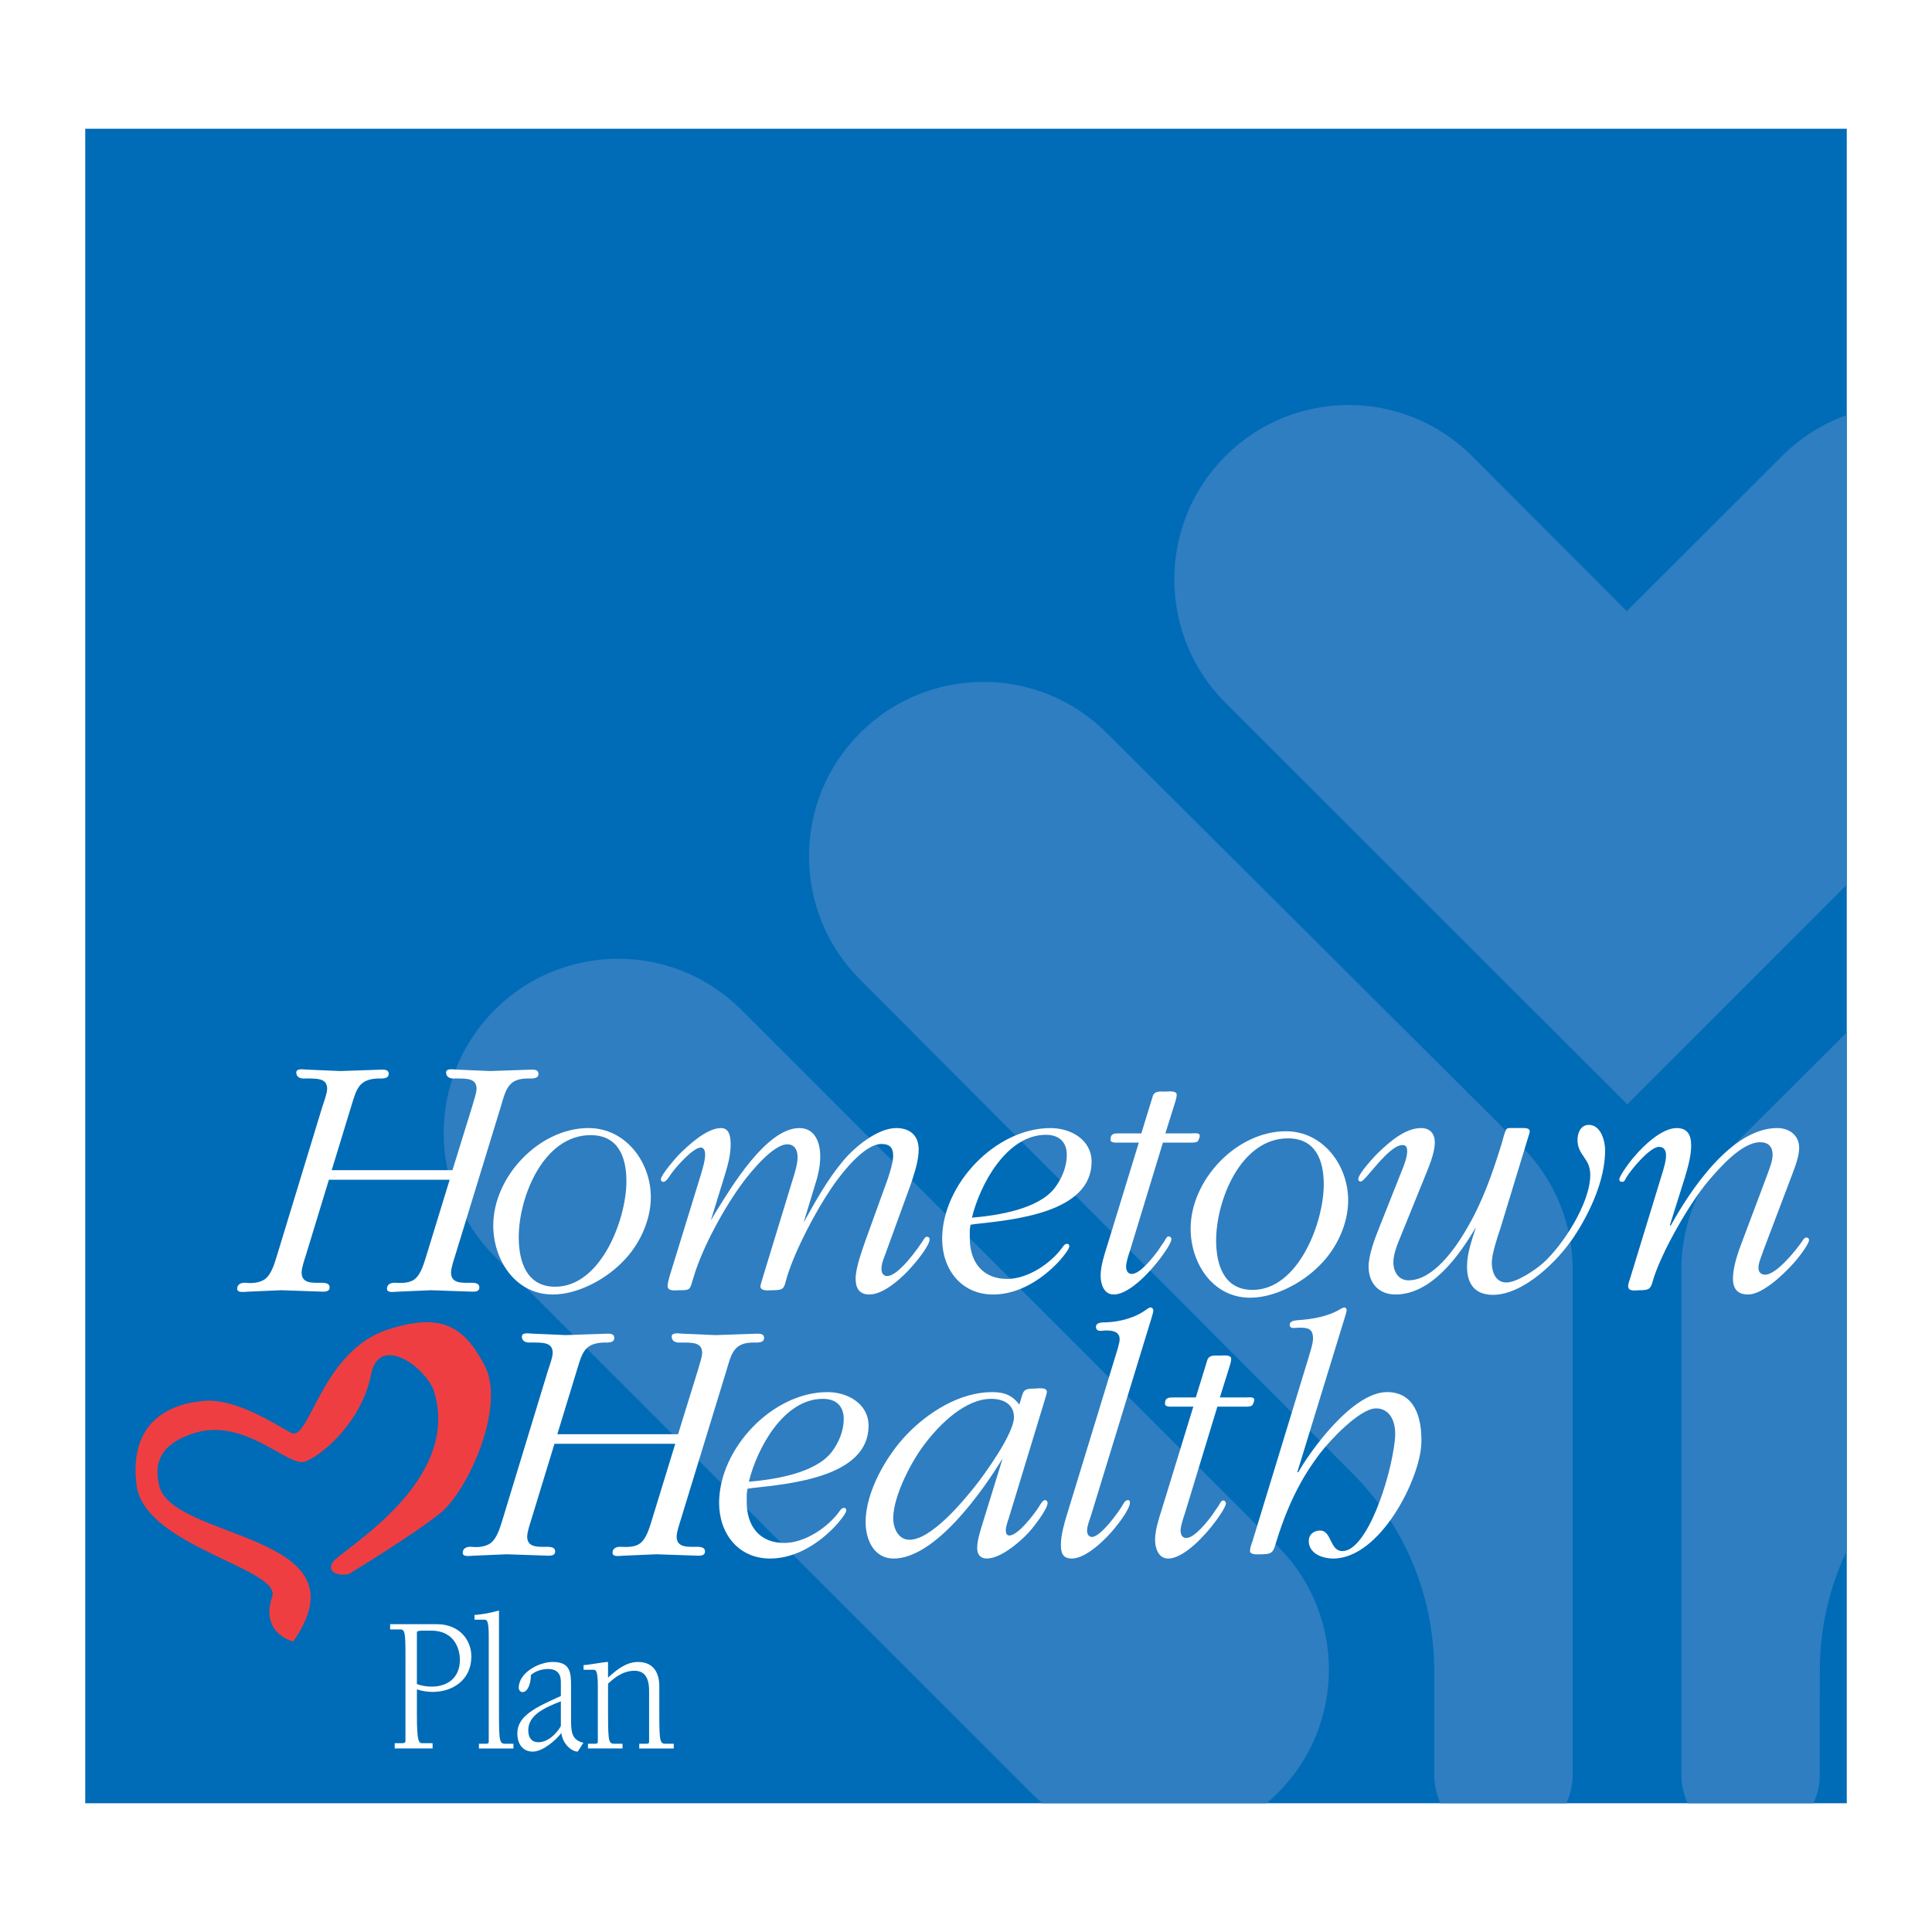
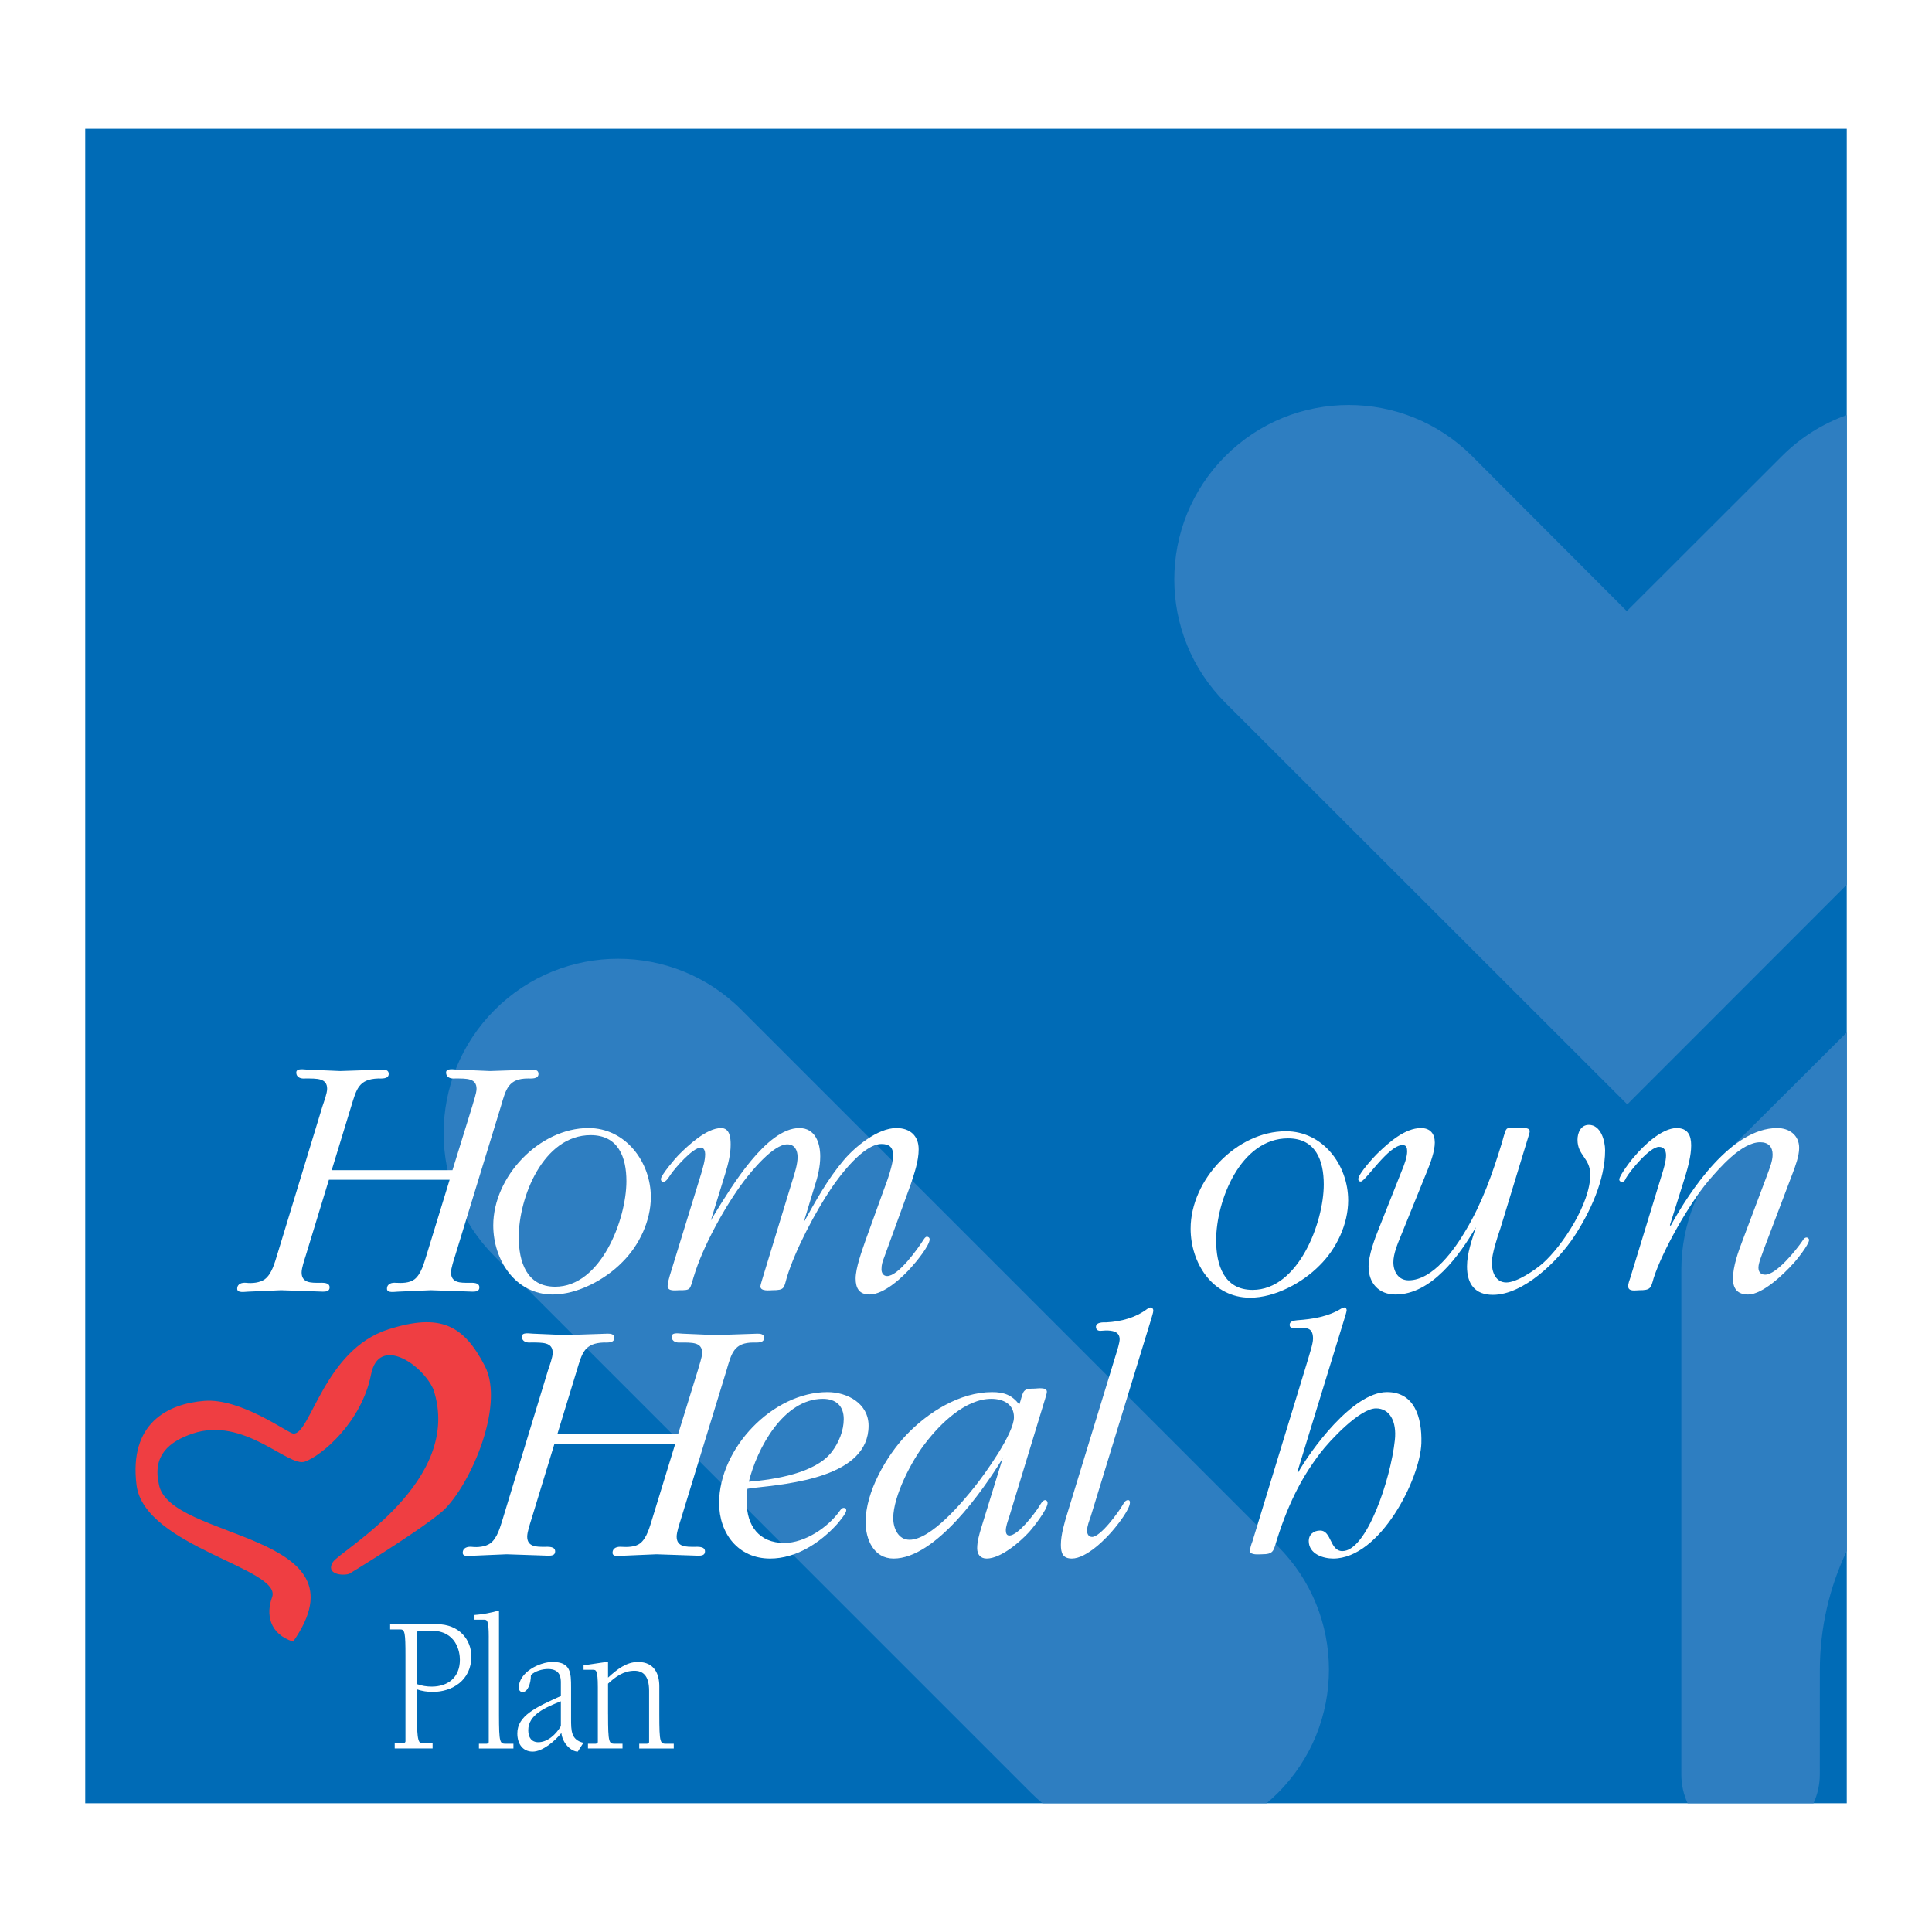
<svg xmlns="http://www.w3.org/2000/svg" version="1.0" id="Layer_1" x="0px" y="0px" width="192.756px" height="192.756px" viewBox="0 0 192.756 192.756" enable-background="new 0 0 192.756 192.756" xml:space="preserve">
  <g>
    <polygon fill-rule="evenodd" clip-rule="evenodd" fill="#FFFFFF" points="0,0 192.756,0 192.756,192.756 0,192.756 0,0  " />
    <polygon fill-rule="evenodd" clip-rule="evenodd" fill="#006BB6" points="184.252,179.91 8.504,179.91 8.504,12.845    184.252,12.845 184.252,179.91  " />
    <path fill-rule="evenodd" clip-rule="evenodd" fill="#2E7EC1" d="M167.746,177.033c0,1.027,0.225,2.002,0.627,2.877h12.561   c0.402-0.875,0.628-1.85,0.628-2.877l0.004-10.36c0-4.272,0.964-8.319,2.687-11.937v-51.731l-11.406,11.365   c-3.373,3.374-5.073,7.788-5.1,12.212V177.033L167.746,177.033z" />
    <path fill-rule="evenodd" clip-rule="evenodd" fill="#2E7EC1" d="M127.492,178.882c6.796-6.794,6.796-17.815-0.003-24.609   L73.97,100.751c-6.794-6.796-17.815-6.796-24.611,0c-6.796,6.798-6.795,17.815,0,24.611l53.519,53.52   c0.363,0.362,0.737,0.705,1.123,1.028h22.368C126.754,179.587,127.129,179.244,127.492,178.882L127.492,178.882z" />
-     <path fill-rule="evenodd" clip-rule="evenodd" fill="#2E7EC1" d="M156.908,177.033c0,1.027-0.225,2.002-0.627,2.877h-12.561   c-0.403-0.875-0.627-1.85-0.627-2.877l-0.005-10.36c0-7.678-3.111-14.629-8.146-19.662L85.809,97.739   c-6.796-6.796-6.798-17.815,0-24.612c6.795-6.795,17.813-6.795,24.61,0l41.393,41.243c3.375,3.374,5.072,7.788,5.097,12.212   V177.033L156.908,177.033z" />
    <path fill-rule="evenodd" clip-rule="evenodd" fill="#2E7EC1" d="M162.304,60.971l15.485-15.468   c1.889-1.889,4.104-3.251,6.463-4.09v46.86l-21.899,21.911l-40.097-40.069c-6.796-6.798-6.796-17.816,0-24.612   c6.795-6.796,17.815-6.795,24.61,0L162.304,60.971L162.304,60.971z" />
    <path fill-rule="evenodd" clip-rule="evenodd" fill="#FFFFFF" d="M41.594,162.885c0-0.195,0.319-0.195,0.651-0.195H43   c2.55,0,2.884,2.127,2.884,2.908c0,1.837-1.284,2.677-2.811,2.677c-0.494,0-1.005-0.08-1.479-0.253V162.885L41.594,162.885z    M41.594,168.548c0.509,0.175,1.056,0.254,1.583,0.254c1.933,0,3.85-1.151,3.85-3.535c0-1.64-1.179-3.224-3.462-3.224h-4.641v0.527   h1.036c0.439,0,0.493,0.391,0.493,2.617v8.537c0,0.155-0.158,0.196-0.352,0.196h-0.72v0.523h3.779v-0.523h-0.985   c-0.386,0-0.58-0.062-0.58-2.854V168.548L41.594,168.548z" />
    <path fill-rule="evenodd" clip-rule="evenodd" fill="#FFFFFF" d="M48.764,163.333c0-1.738-0.19-1.738-0.49-1.738h-0.932v-0.468   c0.826-0.06,1.634-0.216,2.442-0.448v10.351c0,2.946,0.088,2.946,0.74,2.946h0.701v0.469h-3.443v-0.469h0.647   c0.16,0,0.333,0,0.333-0.193V163.333L48.764,163.333z" />
    <path fill-rule="evenodd" clip-rule="evenodd" fill="#FFFFFF" d="M55.957,172.219c-0.493,0.84-1.336,1.603-2.251,1.603   c-0.668,0-1.002-0.47-1.002-1.192c0-1.542,1.671-2.266,3.253-2.891V172.219L55.957,172.219z M55.957,169.211   c-2.514,1.134-4.343,1.974-4.343,3.731c0,1.074,0.563,1.816,1.53,1.816c0.986,0,2.23-1.055,2.865-1.855   c0.106,1.035,0.984,1.855,1.633,1.855l0.564-0.879c-1.231-0.293-1.231-1.192-1.231-2.422v-3.105c0-1.443-0.018-2.538-1.847-2.538   c-1.316,0-3.375,1.032-3.375,2.596c0,0.194,0.16,0.412,0.37,0.412c0.545,0,0.845-0.88,0.845-1.701   c0.438-0.41,1.142-0.604,1.704-0.604c1.285,0,1.285,0.954,1.285,1.387V169.211L55.957,169.211z" />
    <path fill-rule="evenodd" clip-rule="evenodd" fill="#FFFFFF" d="M60.666,171.029c0,2.946,0.089,2.946,0.739,2.946h0.704v0.469   h-3.448v-0.469h0.651c0.159,0,0.334,0,0.334-0.193v-5.449c0-1.739-0.194-1.739-0.493-1.739h-0.931v-0.469   c0.246,0,0.807-0.095,1.229-0.157c0.545-0.075,0.948-0.153,1.213-0.153v1.562c0.915-0.84,1.845-1.562,2.989-1.562   c1.668,0,2.127,1.249,2.127,2.422v2.793c0,2.946,0.088,2.946,0.74,2.946h0.701v0.469h-3.444v-0.469h0.649   c0.159,0,0.335,0,0.335-0.193v-5.099c0-1.543-0.651-1.991-1.46-1.991c-1.055,0-1.863,0.564-2.637,1.288V171.029L60.666,171.029z" />
    <path fill-rule="evenodd" clip-rule="evenodd" fill="#FFFFFF" d="M53.02,151.572c-0.139,0.461-0.421,1.273-0.421,1.733   c0,1.059,0.99,1.022,1.729,1.022c0.354,0,1.06-0.068,1.06,0.461c0,0.388-0.354,0.424-0.67,0.424   c-1.38-0.036-2.791-0.105-4.168-0.141c-1.097,0.035-2.191,0.104-3.289,0.141c-0.281,0-1.094,0.177-1.094-0.282   c0-0.529,0.496-0.636,0.885-0.603c0.599,0.073,1.378,0,1.872-0.352c0.706-0.531,0.989-1.661,1.237-2.437l4.521-14.841   c0.141-0.422,0.46-1.269,0.46-1.729c0-1.062-0.99-1.024-2.189-1.024c-0.389,0.036-0.884-0.07-0.884-0.601   c0-0.462,0.813-0.283,1.096-0.283c1.096,0.034,2.189,0.105,3.287,0.143c1.375-0.037,2.792-0.108,4.167-0.143   c0.318,0,0.673,0.034,0.673,0.424c0,0.532-0.707,0.46-1.061,0.46c-1.943,0.072-2.156,1.06-2.684,2.79l-1.943,6.36h12.046   l1.979-6.396c0.105-0.422,0.423-1.269,0.423-1.729c0-1.062-0.989-1.024-2.156-1.024c-0.387,0.036-0.881-0.07-0.881-0.601   c0-0.462,0.811-0.283,1.095-0.283c1.095,0.034,2.189,0.105,3.284,0.143c1.378-0.037,2.793-0.108,4.171-0.143   c0.316,0,0.67,0.034,0.67,0.424c0,0.532-0.708,0.46-1.058,0.46c-1.945,0-2.192,1.06-2.688,2.754l-4.556,14.873   c-0.141,0.461-0.424,1.273-0.424,1.733c0,1.059,0.99,1.022,1.766,1.022c0.354,0,1.062-0.068,1.062,0.461   c0,0.388-0.355,0.424-0.67,0.424c-1.378-0.036-2.794-0.105-4.171-0.141c-1.095,0.035-2.19,0.104-3.287,0.141   c-0.283,0-1.095,0.177-1.095-0.282c0-0.529,0.495-0.636,0.886-0.603c0.564,0.036,1.378,0.036,1.872-0.352   c0.67-0.531,0.954-1.661,1.2-2.437l2.297-7.49H55.318L53.02,151.572L53.02,151.572z" />
    <path fill-rule="evenodd" clip-rule="evenodd" fill="#FFFFFF" d="M74.502,149.067v0.812c0,2.331,1.236,4.061,3.746,4.061   c2.048,0,4.379-1.553,5.546-3.216c0.106-0.14,0.211-0.282,0.387-0.282c0.179,0,0.249,0.071,0.249,0.248   c0,0.318-0.743,1.166-0.918,1.379c-1.698,1.871-4.098,3.427-6.676,3.427c-3.185,0-5.091-2.51-5.091-5.547   c0-5.441,5.337-11.059,10.812-11.059c1.979,0,4.1,1.13,4.1,3.356c0,5.123-7.846,5.796-11.625,6.218l-0.457,0.07L74.502,149.067   L74.502,149.067z M82.98,144.861c0.707-0.919,1.2-2.12,1.2-3.282c0-1.311-0.775-2.017-2.084-2.017c-3.92,0-6.57,4.945-7.383,8.267   C77.292,147.617,81.356,146.979,82.98,144.861L82.98,144.861z" />
    <path fill-rule="evenodd" clip-rule="evenodd" fill="#FFFFFF" d="M101.801,139.809c0.317-1.093,0.281-1.271,1.45-1.271   c0.208,0,1.197-0.177,1.197,0.319c0,0.173-0.14,0.565-0.175,0.705l-3.636,11.94c-0.108,0.282-0.286,0.847-0.286,1.165   c0,0.285,0.071,0.53,0.354,0.53c0.883,0,2.546-2.224,2.968-2.897c0.106-0.177,0.353-0.635,0.601-0.635   c0.14,0,0.245,0.141,0.245,0.283c0,0.636-1.448,2.472-1.87,2.931c-0.882,0.955-2.793,2.616-4.207,2.616   c-0.634,0-0.949-0.424-0.949-1.025c0-0.672,0.208-1.378,0.386-1.979l2.158-6.994c-1.981,3.251-6.714,9.999-10.883,9.999   c-1.979,0-2.793-1.909-2.793-3.64c0-3.003,2.048-6.572,4.063-8.69c2.155-2.262,5.338-4.275,8.549-4.275   c1.201,0,1.979,0.283,2.722,1.236L101.801,139.809L101.801,139.809z M98.902,139.562c-2.577,0-5.089,2.473-6.572,4.417   c-1.342,1.695-3.212,5.264-3.212,7.49c0,0.988,0.492,2.153,1.624,2.153c2.153,0,5.298-3.778,6.536-5.334   c0.987-1.236,3.885-5.265,3.885-6.89C101.163,140.091,100.104,139.562,98.902,139.562L98.902,139.562z" />
    <path fill-rule="evenodd" clip-rule="evenodd" fill="#FFFFFF" d="M111.357,135.074c0.105-0.315,0.351-1.129,0.351-1.449   c0-0.811-0.778-0.883-1.375-0.883l-0.565,0.037c-0.248,0-0.424-0.142-0.424-0.39c0-0.495,0.707-0.459,1.059-0.459   c1.413-0.07,2.896-0.458,4.064-1.343c0.069-0.037,0.209-0.141,0.318-0.141c0.176,0,0.282,0.141,0.282,0.316   c0,0.177-0.178,0.709-0.214,0.849l-6.041,19.714c-0.143,0.426-0.354,0.918-0.354,1.412c0,0.283,0.141,0.603,0.496,0.603   c0.847,0,2.647-2.473,3.073-3.217c0.106-0.175,0.245-0.458,0.528-0.458c0.142,0,0.178,0.107,0.178,0.247   c0,0.637-1.132,2.084-1.482,2.508c-0.813,1.024-2.828,3.075-4.312,3.075c-0.918,0-1.094-0.565-1.094-1.376   c0-0.99,0.354-2.192,0.637-3.111L111.357,135.074L111.357,135.074z" />
-     <path fill-rule="evenodd" clip-rule="evenodd" fill="#FFFFFF" d="M118.211,151.009c-0.141,0.423-0.424,1.235-0.424,1.693   c0,0.355,0.141,0.743,0.563,0.743c0.849,0,2.157-1.693,2.65-2.367c0.141-0.247,0.495-0.704,0.638-0.954   c0.105-0.175,0.212-0.421,0.387-0.421c0.178,0,0.284,0.142,0.284,0.281c0,0.39-0.849,1.556-1.059,1.834   c-0.883,1.203-3.073,3.678-4.7,3.678c-0.989,0-1.309-1.062-1.309-1.873c0-0.955,0.389-2.153,0.674-3.038l3.143-10.245h-2.015   c-0.176,0-0.812,0.069-0.812-0.282c0-0.673,0.425-0.635,0.954-0.635h2.12l1.165-3.782c0.212-0.494,0.813-0.39,1.236-0.39   c0.247,0,1.131-0.14,1.131,0.32c0,0.247-0.141,0.706-0.212,0.917l-0.919,2.935h2.65c0.069,0,0.777-0.106,0.777,0.211   c0,0.175-0.037,0.247-0.142,0.493c-0.107,0.248-0.601,0.213-0.812,0.213h-2.722L118.211,151.009L118.211,151.009z" />
    <path fill-rule="evenodd" clip-rule="evenodd" fill="#FFFFFF" d="M141.811,143.979c-0.107,3.533-4.099,11.517-8.799,11.517   c-0.954,0-2.438-0.424-2.438-1.768c0-0.599,0.463-1.026,1.135-1.026c1.162,0,0.951,2.051,2.226,2.051c2.4,0,4.802-7.1,5.229-11.059   c0.211-1.906-0.531-3.179-1.875-3.179c-1.624,0-4.628,3.216-5.617,4.521c-1.447,1.908-2.967,4.416-4.276,8.586   c-0.352,1.13-0.316,1.449-1.518,1.449c-0.212,0-1.165,0.104-1.165-0.319c0-0.318,0.143-0.706,0.249-0.989l5.545-18.158   c0.141-0.531,0.494-1.52,0.494-2.049c0-0.956-0.461-1.095-1.306-1.095l-0.639,0.033c-0.21,0-0.386-0.069-0.386-0.318   c0-0.39,0.496-0.423,0.774-0.458c1.521-0.106,3.075-0.354,4.384-1.168c0.066-0.032,0.211-0.104,0.313-0.104   c0.144,0,0.215,0.141,0.215,0.283c0,0.139-0.215,0.812-0.248,0.918l-4.664,15.192l0.074,0.069c1.163-2.083,5.402-8.02,8.867-8.02   C141.1,138.891,141.882,141.365,141.811,143.979L141.811,143.979z" />
    <path fill-rule="evenodd" clip-rule="evenodd" fill="#FFFFFF" d="M30.517,125.231c-0.143,0.459-0.425,1.272-0.425,1.728   c0,1.063,0.989,1.026,1.733,1.026c0.353,0,1.06-0.07,1.06,0.459c0,0.39-0.356,0.426-0.672,0.426   c-1.377-0.036-2.791-0.105-4.169-0.143c-1.095,0.037-2.19,0.106-3.285,0.143c-0.285,0-1.094,0.175-1.094-0.282   c0-0.53,0.494-0.636,0.882-0.603c0.601,0.072,1.379,0,1.872-0.354c0.707-0.529,0.99-1.659,1.236-2.438l4.523-14.837   c0.141-0.426,0.46-1.271,0.46-1.73c0-1.061-0.99-1.025-2.191-1.025c-0.391,0.036-0.886-0.071-0.886-0.603   c0-0.458,0.813-0.282,1.097-0.282c1.096,0.035,2.191,0.108,3.285,0.141c1.377-0.032,2.792-0.105,4.17-0.141   c0.318,0,0.67,0.035,0.67,0.425c0,0.529-0.707,0.46-1.06,0.46c-1.941,0.069-2.155,1.062-2.685,2.789l-1.944,6.358h12.049   l1.978-6.392c0.106-0.426,0.424-1.271,0.424-1.73c0-1.061-0.988-1.025-2.154-1.025c-0.39,0.036-0.884-0.071-0.884-0.603   c0-0.458,0.812-0.282,1.095-0.282c1.096,0.035,2.191,0.108,3.286,0.141c1.377-0.032,2.792-0.105,4.17-0.141   c0.315,0,0.668,0.035,0.668,0.425c0,0.529-0.706,0.46-1.058,0.46c-1.942,0-2.192,1.062-2.685,2.756l-4.558,14.874   C45.284,125.69,45,126.504,45,126.959c0,1.063,0.99,1.026,1.767,1.026c0.354,0,1.06-0.07,1.06,0.459   c0,0.39-0.355,0.426-0.671,0.426c-1.378-0.036-2.791-0.105-4.169-0.143c-1.094,0.037-2.19,0.106-3.285,0.143   c-0.281,0-1.094,0.175-1.094-0.282c0-0.53,0.493-0.636,0.883-0.603c0.564,0.037,1.377,0.037,1.872-0.354   c0.672-0.529,0.952-1.659,1.201-2.438l2.296-7.487H32.814L30.517,125.231L30.517,125.231z" />
    <path fill-rule="evenodd" clip-rule="evenodd" fill="#FFFFFF" d="M62.072,125.939c-1.694,1.728-4.453,3.214-6.924,3.214   c-3.746,0-5.936-3.463-5.936-6.892c0-4.875,4.593-9.715,9.501-9.715c3.711,0,6.221,3.392,6.221,6.891   C64.935,121.804,63.767,124.273,62.072,125.939L62.072,125.939z M58.928,113.253c-4.735,0-7.173,6.221-7.173,10.177   c0,2.438,0.779,4.947,3.638,4.947c4.558,0,7.104-6.716,7.104-10.529C62.498,115.444,61.684,113.253,58.928,113.253L58.928,113.253z   " />
    <path fill-rule="evenodd" clip-rule="evenodd" fill="#FFFFFF" d="M71.377,120.991c1.555-2.507,5.085-8.444,8.374-8.444   c1.588,0,2.084,1.483,2.084,2.826c0,1.024-0.249,2.049-0.564,3.002l-1.097,3.606c1.2-2.157,2.403-4.347,3.994-6.219   c1.129-1.343,3.391-3.216,5.262-3.216c1.378,0,2.226,0.777,2.226,2.12c0,1.166-0.422,2.367-0.779,3.461l-2.647,7.277   c-0.177,0.463-0.283,0.743-0.283,1.238c0,0.352,0.179,0.671,0.563,0.671c1.131,0,3.078-2.755,3.64-3.639   c0.071-0.106,0.179-0.282,0.319-0.282c0.176,0,0.283,0.105,0.283,0.247c0,0.633-1.377,2.299-1.766,2.721   c-0.883,1.023-2.756,2.792-4.237,2.792c-1.029,0-1.382-0.636-1.382-1.593c0-1.057,0.637-2.789,0.99-3.814l1.837-5.086   c0.315-0.812,0.918-2.509,0.918-3.356c0-0.849-0.39-1.167-1.166-1.167c-1.767,0-4.1,3.074-4.981,4.381   c-1.591,2.331-3.638,6.219-4.453,8.903c-0.315,1.097-0.209,1.307-1.445,1.307c-0.25,0-1.202,0.143-1.202-0.386   c0-0.144,0.249-0.887,0.282-1.027l2.933-9.607c0.213-0.673,0.496-1.556,0.496-2.263c0-0.672-0.283-1.274-1.025-1.274   c-1.413,0-3.606,2.721-4.311,3.642c-1.873,2.471-4.134,6.57-5.017,9.538c-0.425,1.344-0.247,1.378-1.483,1.378   c-0.354,0-1.131,0.143-1.131-0.424c0-0.318,0.142-0.743,0.212-1.024l3.145-10.211c0.174-0.635,0.388-1.272,0.388-1.941   c0-0.248-0.106-0.638-0.424-0.638c-0.813,0-2.615,2.084-3.04,2.722c-0.14,0.211-0.424,0.704-0.707,0.704   c-0.174,0-0.247-0.141-0.247-0.28c0-0.388,1.482-2.12,1.767-2.403c0.953-0.954,2.791-2.685,4.239-2.685   c0.884,0,0.956,0.991,0.956,1.66c0,0.954-0.25,1.944-0.531,2.861l-1.448,4.7L71.377,120.991L71.377,120.991z" />
-     <path fill-rule="evenodd" clip-rule="evenodd" fill="#FFFFFF" d="M96.755,122.723v0.811c0,2.335,1.237,4.064,3.746,4.064   c2.046,0,4.379-1.555,5.544-3.216c0.109-0.141,0.213-0.283,0.391-0.283c0.177,0,0.245,0.072,0.245,0.249   c0,0.315-0.742,1.166-0.916,1.378c-1.698,1.872-4.099,3.428-6.679,3.428c-3.179,0-5.087-2.51-5.087-5.547   c0-5.443,5.336-11.06,10.814-11.06c1.974,0,4.094,1.129,4.094,3.357c0,5.121-7.837,5.795-11.623,6.22l-0.456,0.069L96.755,122.723   L96.755,122.723z M105.234,118.518c0.704-0.919,1.201-2.12,1.201-3.286c0-1.307-0.777-2.012-2.086-2.012   c-3.922,0-6.57,4.943-7.382,8.266C99.547,121.272,103.608,120.639,105.234,118.518L105.234,118.518z" />
-     <path fill-rule="evenodd" clip-rule="evenodd" fill="#FFFFFF" d="M112.774,124.663c-0.139,0.425-0.422,1.238-0.422,1.698   c0,0.352,0.141,0.741,0.565,0.741c0.847,0,2.154-1.697,2.648-2.366c0.141-0.249,0.493-0.708,0.637-0.955   c0.106-0.175,0.21-0.425,0.389-0.425c0.176,0,0.281,0.143,0.281,0.284c0,0.388-0.844,1.554-1.06,1.837   c-0.882,1.2-3.073,3.676-4.7,3.676c-0.986,0-1.304-1.061-1.304-1.874c0-0.955,0.387-2.155,0.669-3.038l3.144-10.245h-2.013   c-0.176,0-0.813,0.069-0.813-0.283c0-0.673,0.425-0.635,0.955-0.635h2.121l1.163-3.783c0.216-0.492,0.813-0.386,1.235-0.386   c0.25,0,1.132-0.142,1.132,0.317c0,0.247-0.139,0.705-0.212,0.918l-0.92,2.934h2.652c0.07,0,0.778-0.105,0.778,0.21   c0,0.177-0.037,0.25-0.142,0.496c-0.107,0.246-0.599,0.212-0.812,0.212h-2.719L112.774,124.663L112.774,124.663z" />
    <path fill-rule="evenodd" clip-rule="evenodd" fill="#FFFFFF" d="M139.865,116.785c0.21-0.492,0.528-1.341,0.528-1.906   c0-0.353-0.069-0.637-0.455-0.637c-1.415,0-3.711,3.641-4.173,3.641c-0.177,0-0.249-0.108-0.249-0.248   c0-0.529,1.662-2.331,2.013-2.65c1.063-1.023,2.652-2.438,4.244-2.438c0.917,0,1.378,0.565,1.378,1.449   c0,0.85-0.426,2.014-0.744,2.789l-2.651,6.538c-0.316,0.775-0.739,1.765-0.739,2.616c0,0.917,0.494,1.799,1.521,1.799   c2.436,0,4.627-3.145,5.721-5.016c1.625-2.72,2.651-5.654,3.571-8.657c0.067-0.247,0.315-1.167,0.425-1.342   c0.104-0.177,0.211-0.177,0.387-0.177h1.412c0.281,0,0.567,0.07,0.567,0.318c0,0.175-0.145,0.529-0.177,0.673l-2.757,9.042   c-0.284,0.813-0.849,2.544-0.849,3.393c0,0.884,0.353,1.979,1.449,1.979c1.062,0,2.86-1.239,3.636-1.909   c2.017-1.802,4.738-6.004,4.738-8.832c0-1.696-1.273-1.907-1.273-3.498c0-0.673,0.317-1.483,1.131-1.483   c1.2,0,1.624,1.589,1.624,2.543c0,2.967-1.52,6.219-3.108,8.621c-1.589,2.4-5.015,5.793-8.089,5.793   c-1.769,0-2.581-1.062-2.581-2.825c0-1.343,0.494-2.648,0.886-3.922c-1.63,2.792-4.419,6.714-8.022,6.714   c-1.662,0-2.685-1.131-2.685-2.792c0-1.096,0.6-2.755,1.022-3.781L139.865,116.785L139.865,116.785z" />
    <path fill-rule="evenodd" clip-rule="evenodd" fill="#FFFFFF" d="M175.969,124.663c-0.143,0.461-0.529,1.31-0.529,1.805   c0,0.458,0.247,0.707,0.67,0.707c1.132,0,3.109-2.477,3.709-3.357c0.073-0.142,0.215-0.353,0.428-0.353   c0.104,0,0.243,0.104,0.243,0.248c0,0.458-1.304,2.081-1.589,2.365c-0.919,1.024-3.037,3.075-4.486,3.075   c-1.06,0-1.518-0.565-1.518-1.593c0-1.199,0.53-2.686,0.951-3.779l2.509-6.676c0.213-0.602,0.496-1.272,0.496-1.911   c0-0.774-0.424-1.233-1.237-1.233c-1.873,0-4.097,2.612-5.194,3.887c-1.871,2.224-4.559,6.924-5.441,9.68   c-0.281,1.023-0.315,1.2-1.446,1.2c-0.355,0-1.097,0.178-1.097-0.424c0-0.179,0.144-0.637,0.214-0.812l3.145-10.28   c0.174-0.564,0.423-1.343,0.423-1.943c0-0.459-0.177-0.848-0.705-0.848c-0.917,0-2.862,2.365-3.29,3.11   c-0.068,0.177-0.174,0.385-0.383,0.385c-0.142,0-0.286-0.067-0.286-0.244c0-0.387,1.237-2.015,1.52-2.298   c0.884-1.061,2.722-2.826,4.203-2.826c1.098,0,1.449,0.706,1.449,1.73c0,1.026-0.317,2.156-0.6,3.109l-1.52,4.84l0.072,0.07   c1.943-3.532,6.075-9.75,10.632-9.75c1.204,0,2.19,0.706,2.19,1.979c0,0.812-0.385,1.836-0.668,2.579L175.969,124.663   L175.969,124.663z" />
    <path fill-rule="evenodd" clip-rule="evenodd" fill="#FFFFFF" d="M131.65,126.257c-1.698,1.731-4.455,3.215-6.927,3.215   c-3.746,0-5.934-3.462-5.934-6.891c0-4.874,4.592-9.716,9.503-9.716c3.71,0,6.216,3.392,6.216,6.891   C134.509,122.124,133.346,124.596,131.65,126.257L131.65,126.257z M128.504,113.574c-4.733,0-7.17,6.218-7.17,10.176   c0,2.438,0.776,4.944,3.638,4.944c4.558,0,7.1-6.713,7.1-10.529C132.071,115.765,131.26,113.574,128.504,113.574L128.504,113.574z" />
    <path fill-rule="evenodd" clip-rule="evenodd" fill="#EF3E42" d="M34.841,157.019c-0.701,0.232-2.374,0.022-1.632-1.165   c0.745-1.186,13.104-8.032,10.026-17.253c-1.167-2.564-5.45-5.35-6.211-1.486c-0.945,4.802-4.96,8.14-6.613,8.714   c-1.653,0.575-6.062-4.542-11.192-2.8c-2.385,0.813-4.002,2.194-3.373,5.026c0.944,5.67,21.095,4.767,13.399,15.728   c-2.376-0.768-2.723-2.737-2.098-4.43c1.059-2.873-12.756-5.029-13.525-11.193c-0.767-6.164,3.112-8.104,6.762-8.395   c3.65-0.289,8.312,3.195,8.861,3.264c1.716,0.226,3.055-8.354,9.511-10.401c5.182-1.643,7.491-0.436,9.61,3.642   c2.119,4.074-1.691,12.474-4.432,14.689C41.196,153.172,34.841,157.019,34.841,157.019L34.841,157.019z" />
  </g>
</svg>